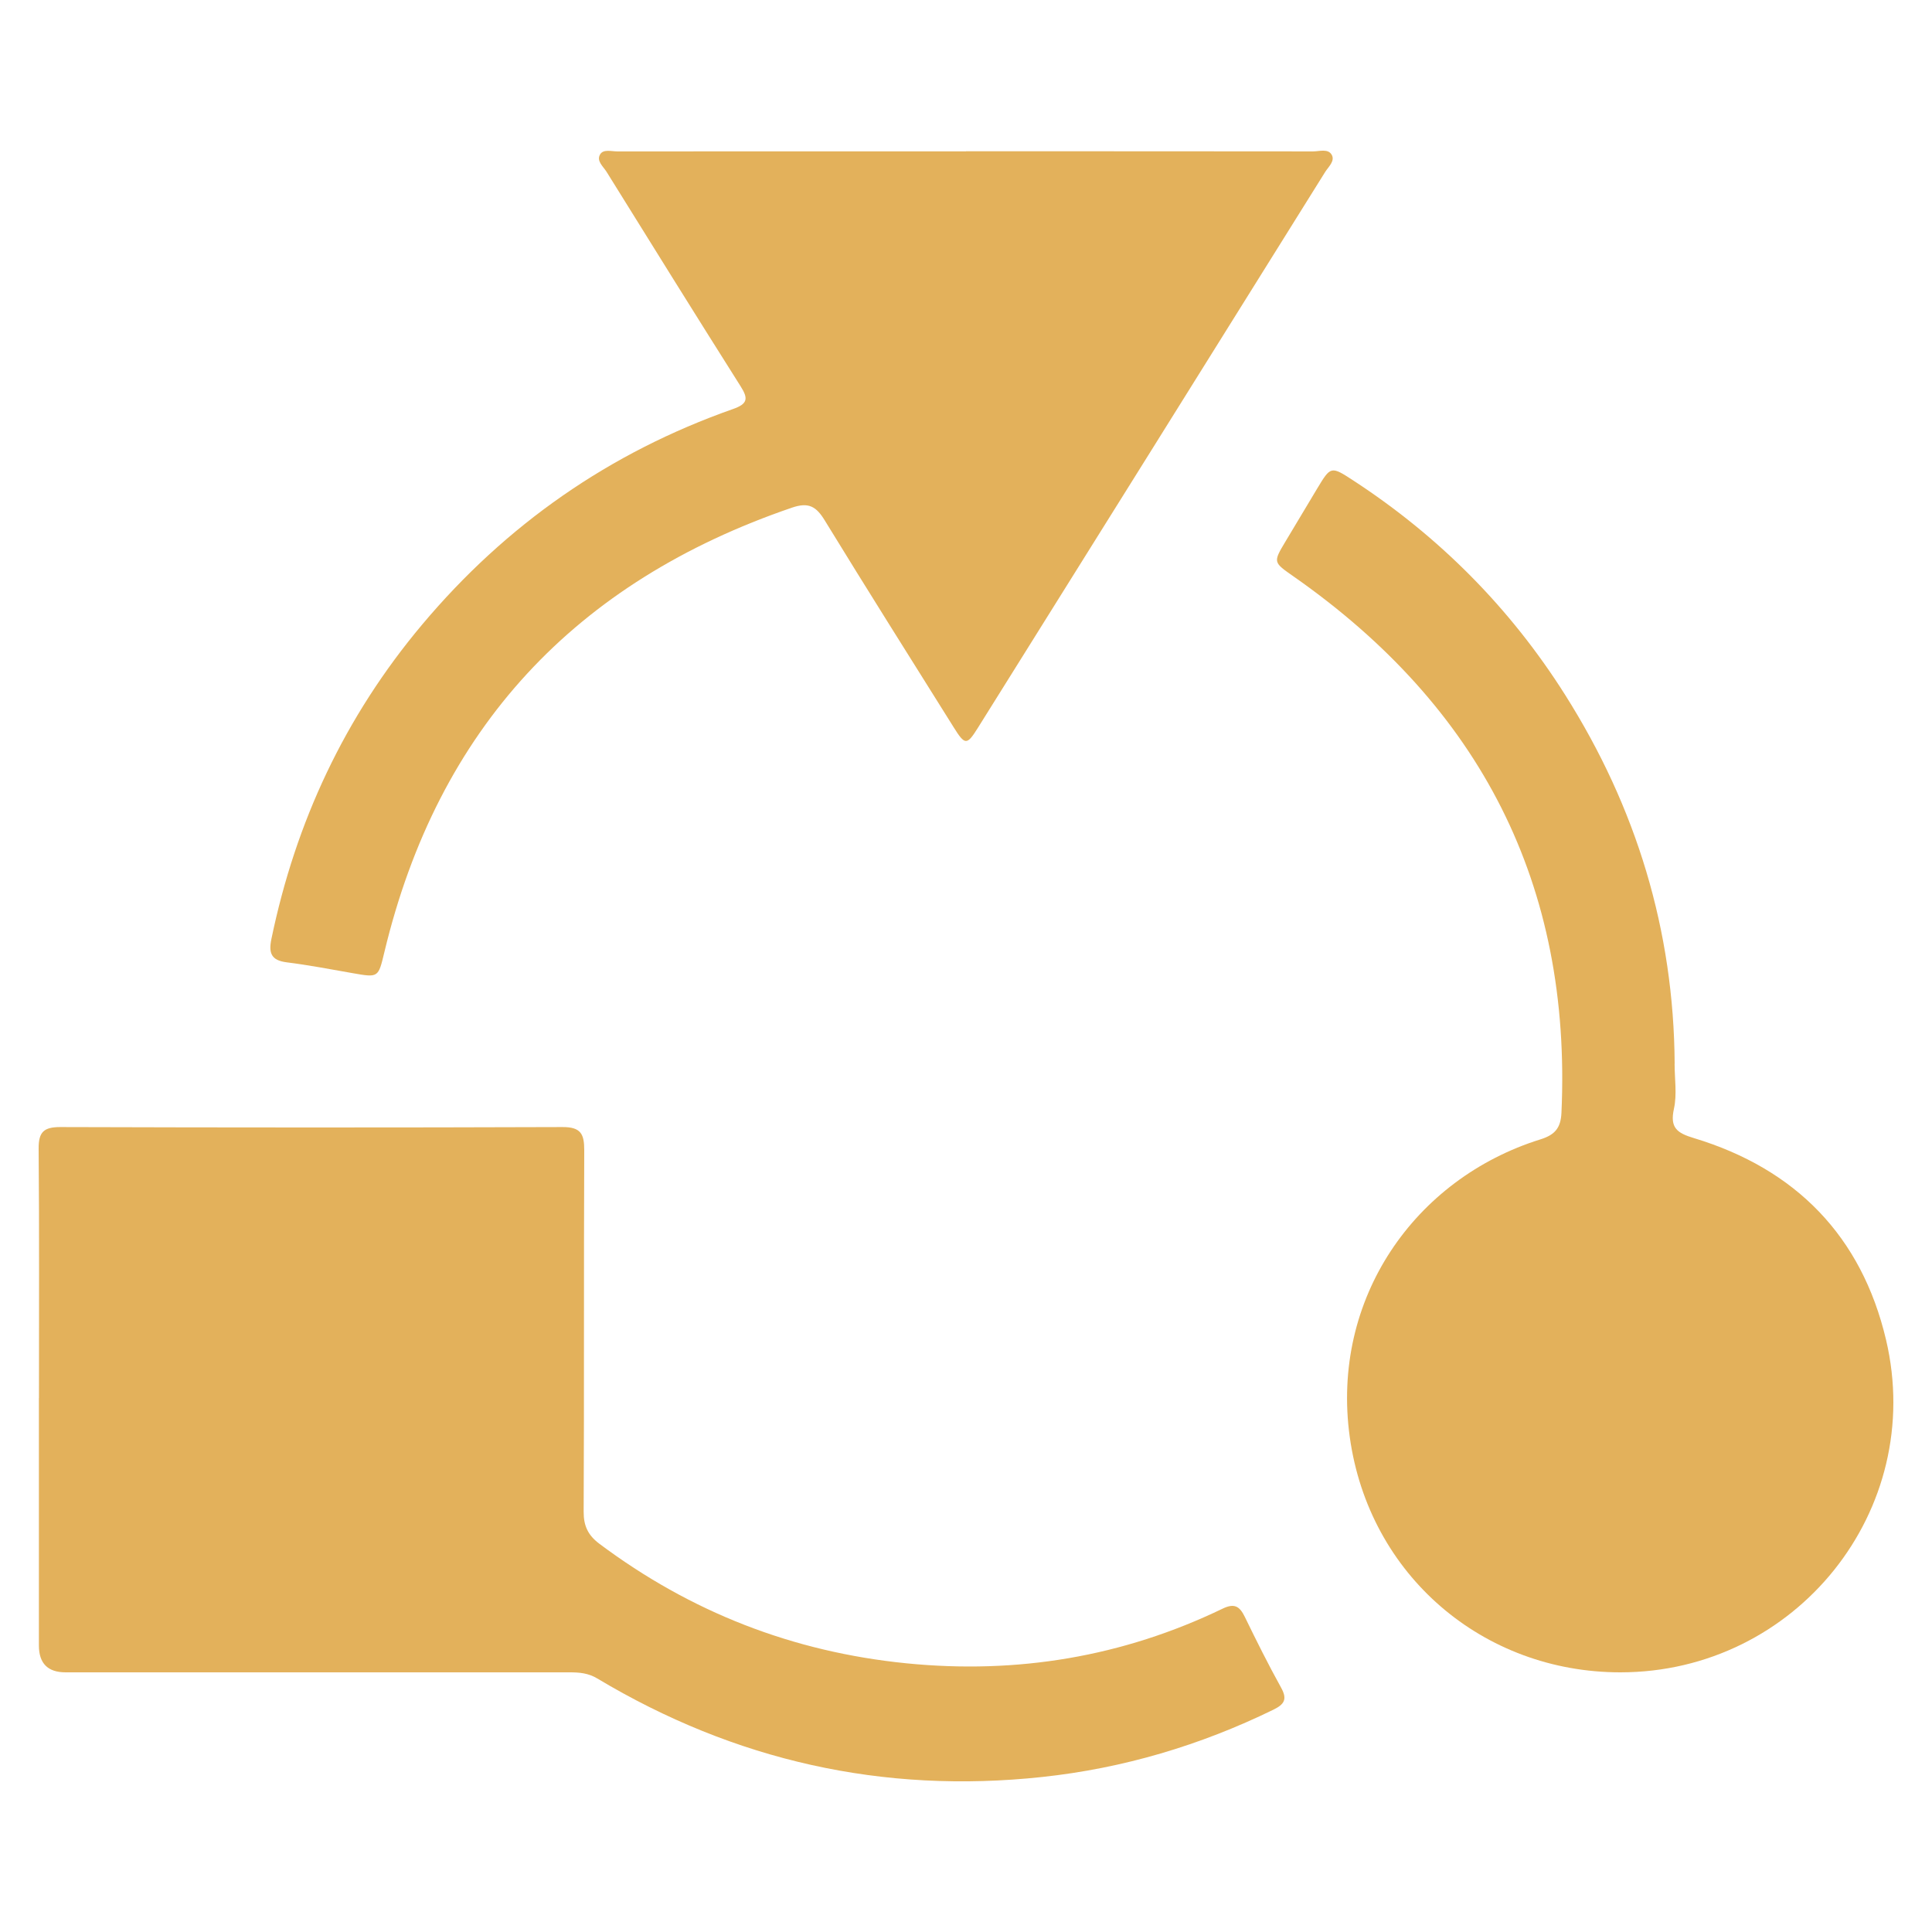
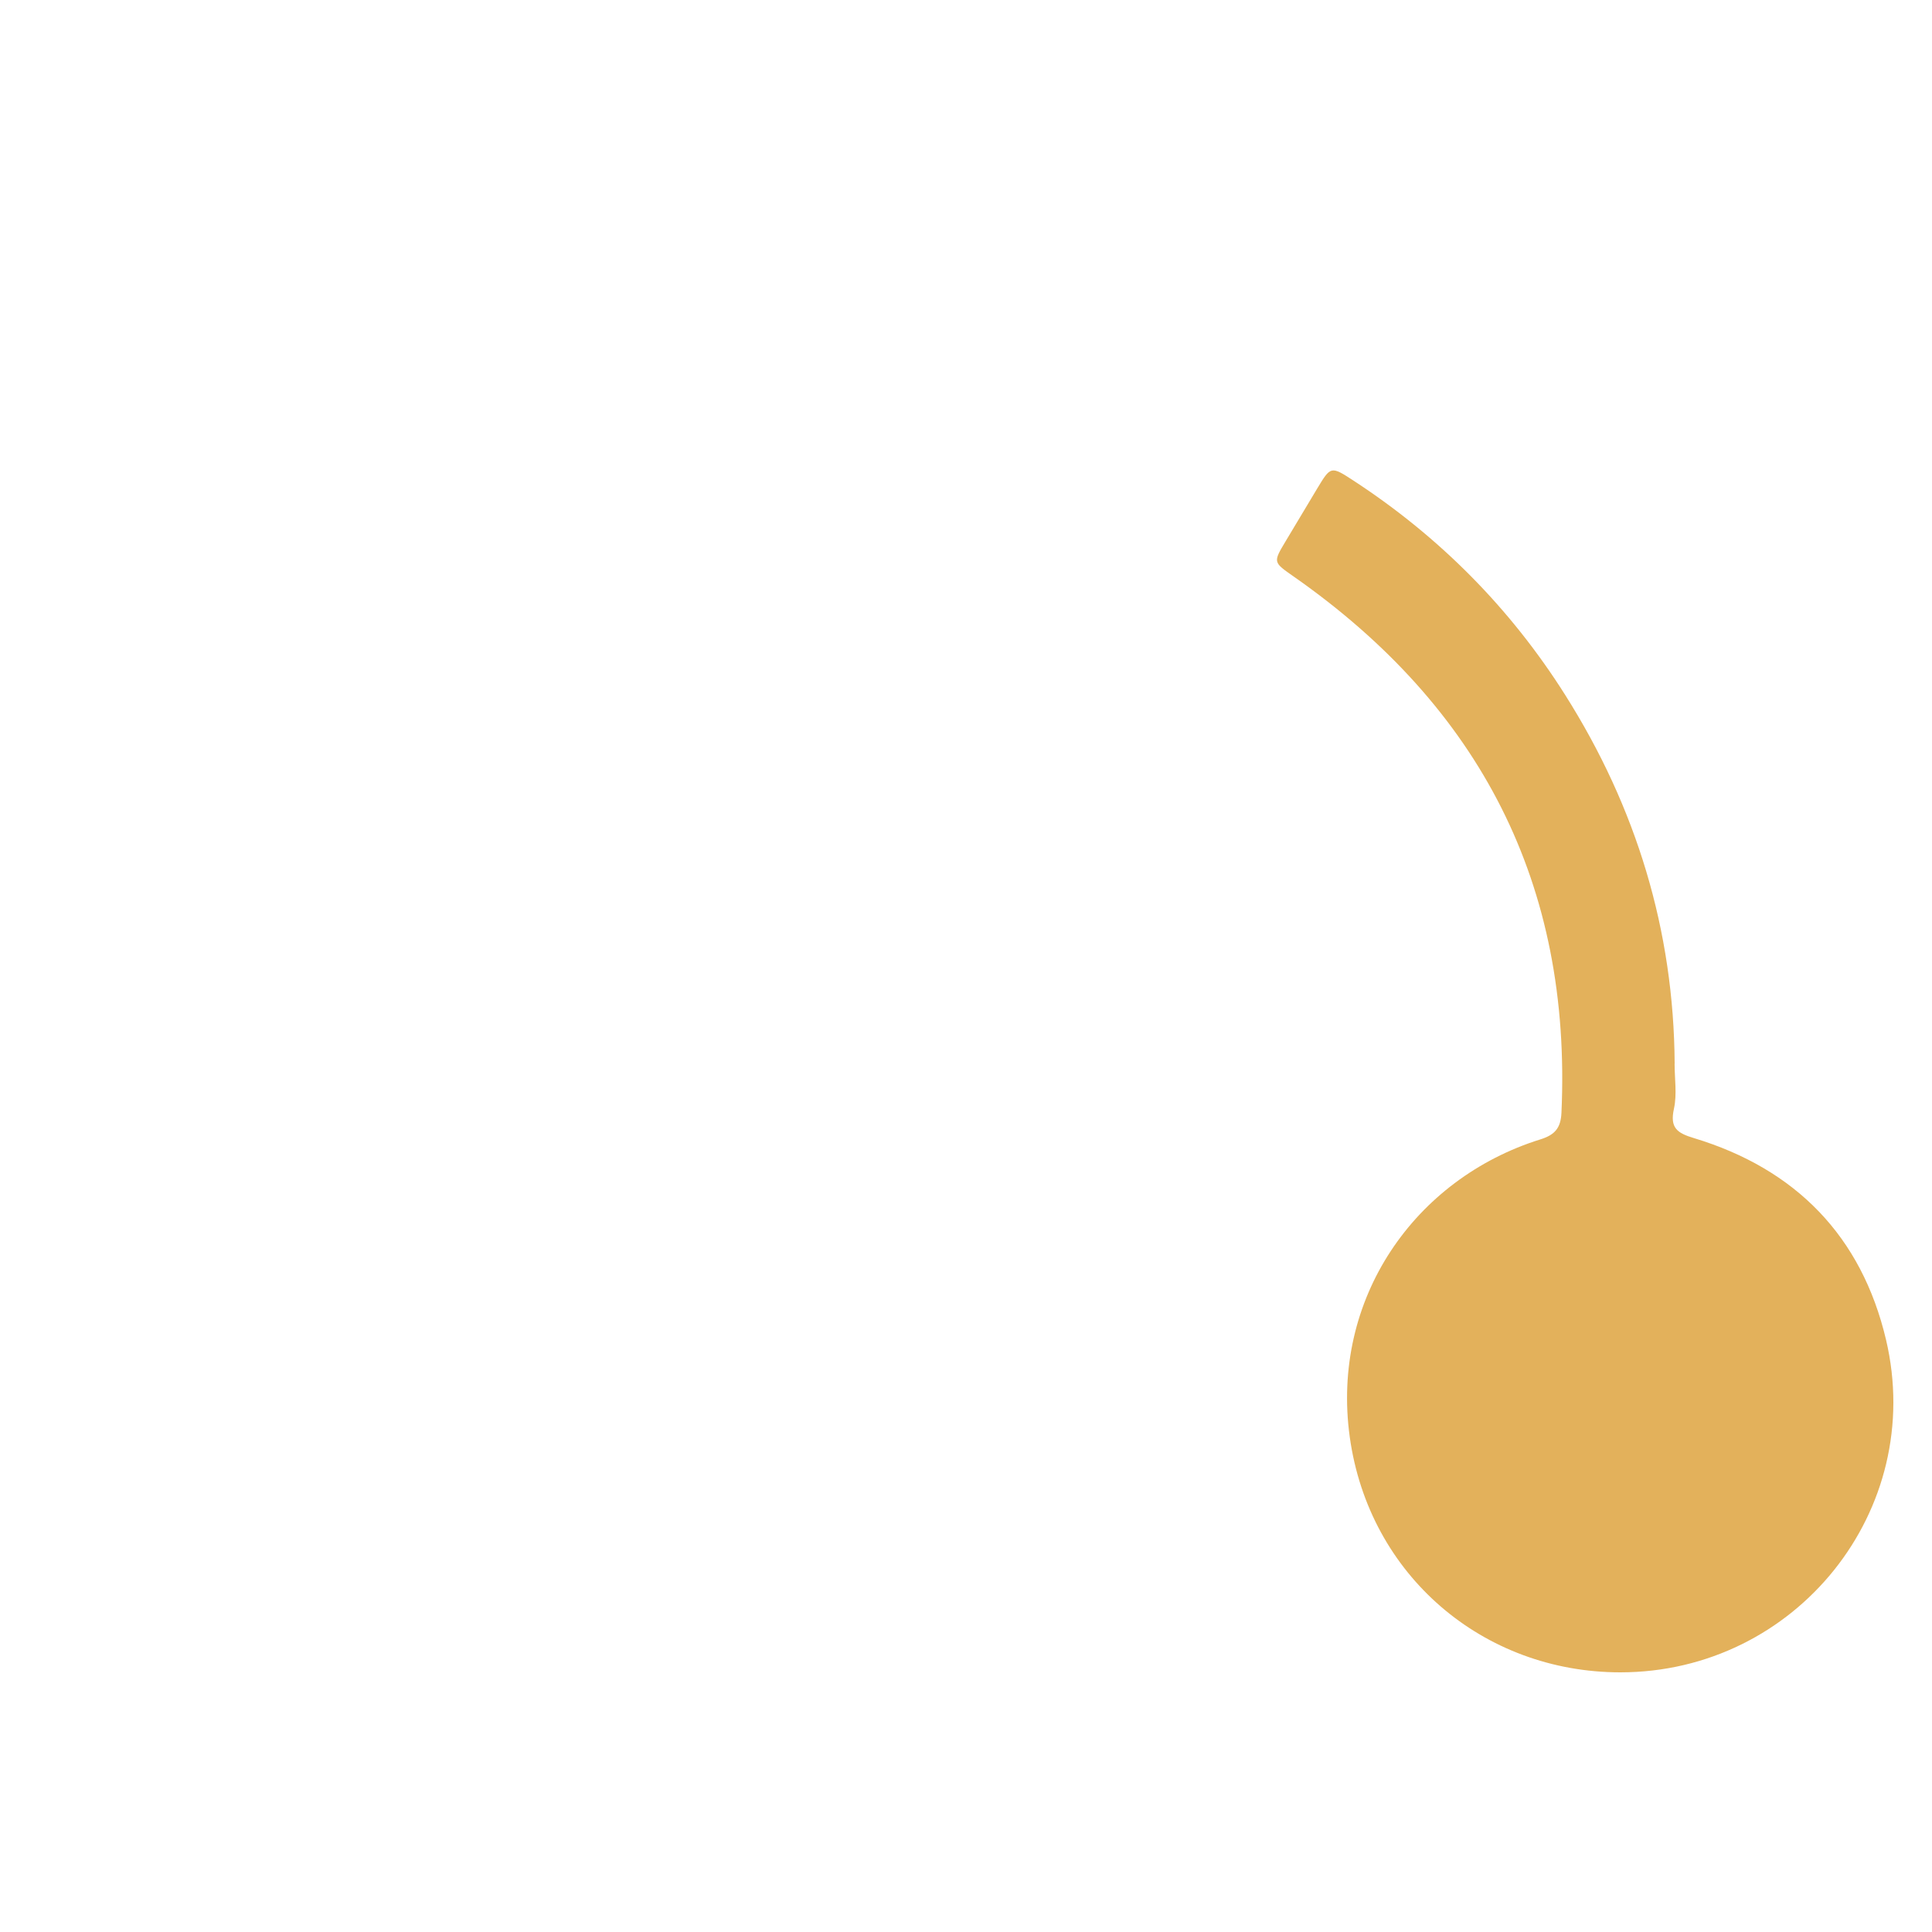
<svg xmlns="http://www.w3.org/2000/svg" id="Layer_1" data-name="Layer 1" viewBox="0 0 300 300">
  <defs>
    <style>      .cls-1 {        fill: #e3b15b;      }    </style>
  </defs>
  <g id="JD9CNw.tif">
    <g>
-       <path class="cls-1" d="M6.05,217.09c0-12.91,.06-25.81-.05-38.72-.02-2.56,.77-3.36,3.35-3.36,26,.08,52,.09,78,0,2.85-.01,3.38,1.08,3.37,3.62-.08,18.71,0,37.41-.09,56.12-.01,2.21,.7,3.65,2.42,4.95,14.19,10.63,30.07,16.82,47.72,18.58,17.16,1.71,33.54-1,49.08-8.49,1.84-.89,2.65-.36,3.45,1.29,1.8,3.7,3.64,7.39,5.63,10.98,1,1.8,.5,2.59-1.2,3.42-11.37,5.55-23.32,9.1-35.9,10.45-24.74,2.66-47.76-2.53-69.09-15.3-1.38-.83-2.77-.95-4.28-.95-26.09,.01-52.19,.01-78.28,0q-4.13,0-4.14-4.15c0-12.81,0-25.63,0-38.44Z" />
      <path class="cls-1" d="M260.03,165.17c0,2.34,.39,4.76-.1,6.99-.66,2.98,.49,3.78,3.12,4.57,15.8,4.78,26.02,15.24,29.81,31.3,6.25,26.5-14,51.64-41.24,51.65-21.33,0-39.05-15.07-42.03-36.54-2.97-21.45,10.06-40.12,29.61-46.22,2.29-.71,3.15-1.81,3.26-4.11,1.62-35.48-12.63-63.03-41.54-83.26-3.22-2.26-3.28-2.18-1.28-5.52,1.63-2.73,3.26-5.46,4.9-8.18,2.1-3.48,2.12-3.51,5.63-1.22,13.35,8.72,24.35,19.8,32.87,33.28,11.05,17.48,16.87,36.55,17,57.26Z" />
-       <path class="cls-1" d="M150,23.49c17.96,0,35.92,0,53.88,.02,.99,0,2.3-.46,2.88,.48,.61,.99-.48,1.9-1,2.73-17.97,28.8-35.96,57.59-53.96,86.37-1.66,2.65-1.97,2.63-3.69-.12-6.7-10.7-13.44-21.38-20.03-32.14-1.33-2.18-2.5-2.9-5.11-2-33.66,11.51-54.96,34.3-63.28,69-.96,3.99-.9,3.99-4.94,3.28-3.41-.6-6.8-1.25-10.23-1.68-2.4-.3-2.83-1.43-2.38-3.61,3.77-18.21,11.41-34.54,23.39-48.81,13.05-15.55,29.13-26.75,48.27-33.49,2.31-.81,2.42-1.62,1.2-3.54-7-11.07-13.91-22.19-20.82-33.31-.52-.83-1.62-1.69-.98-2.72,.51-.82,1.73-.44,2.64-.44,18.05-.01,36.1-.01,54.16-.01Z" />
    </g>
  </g>
</svg>